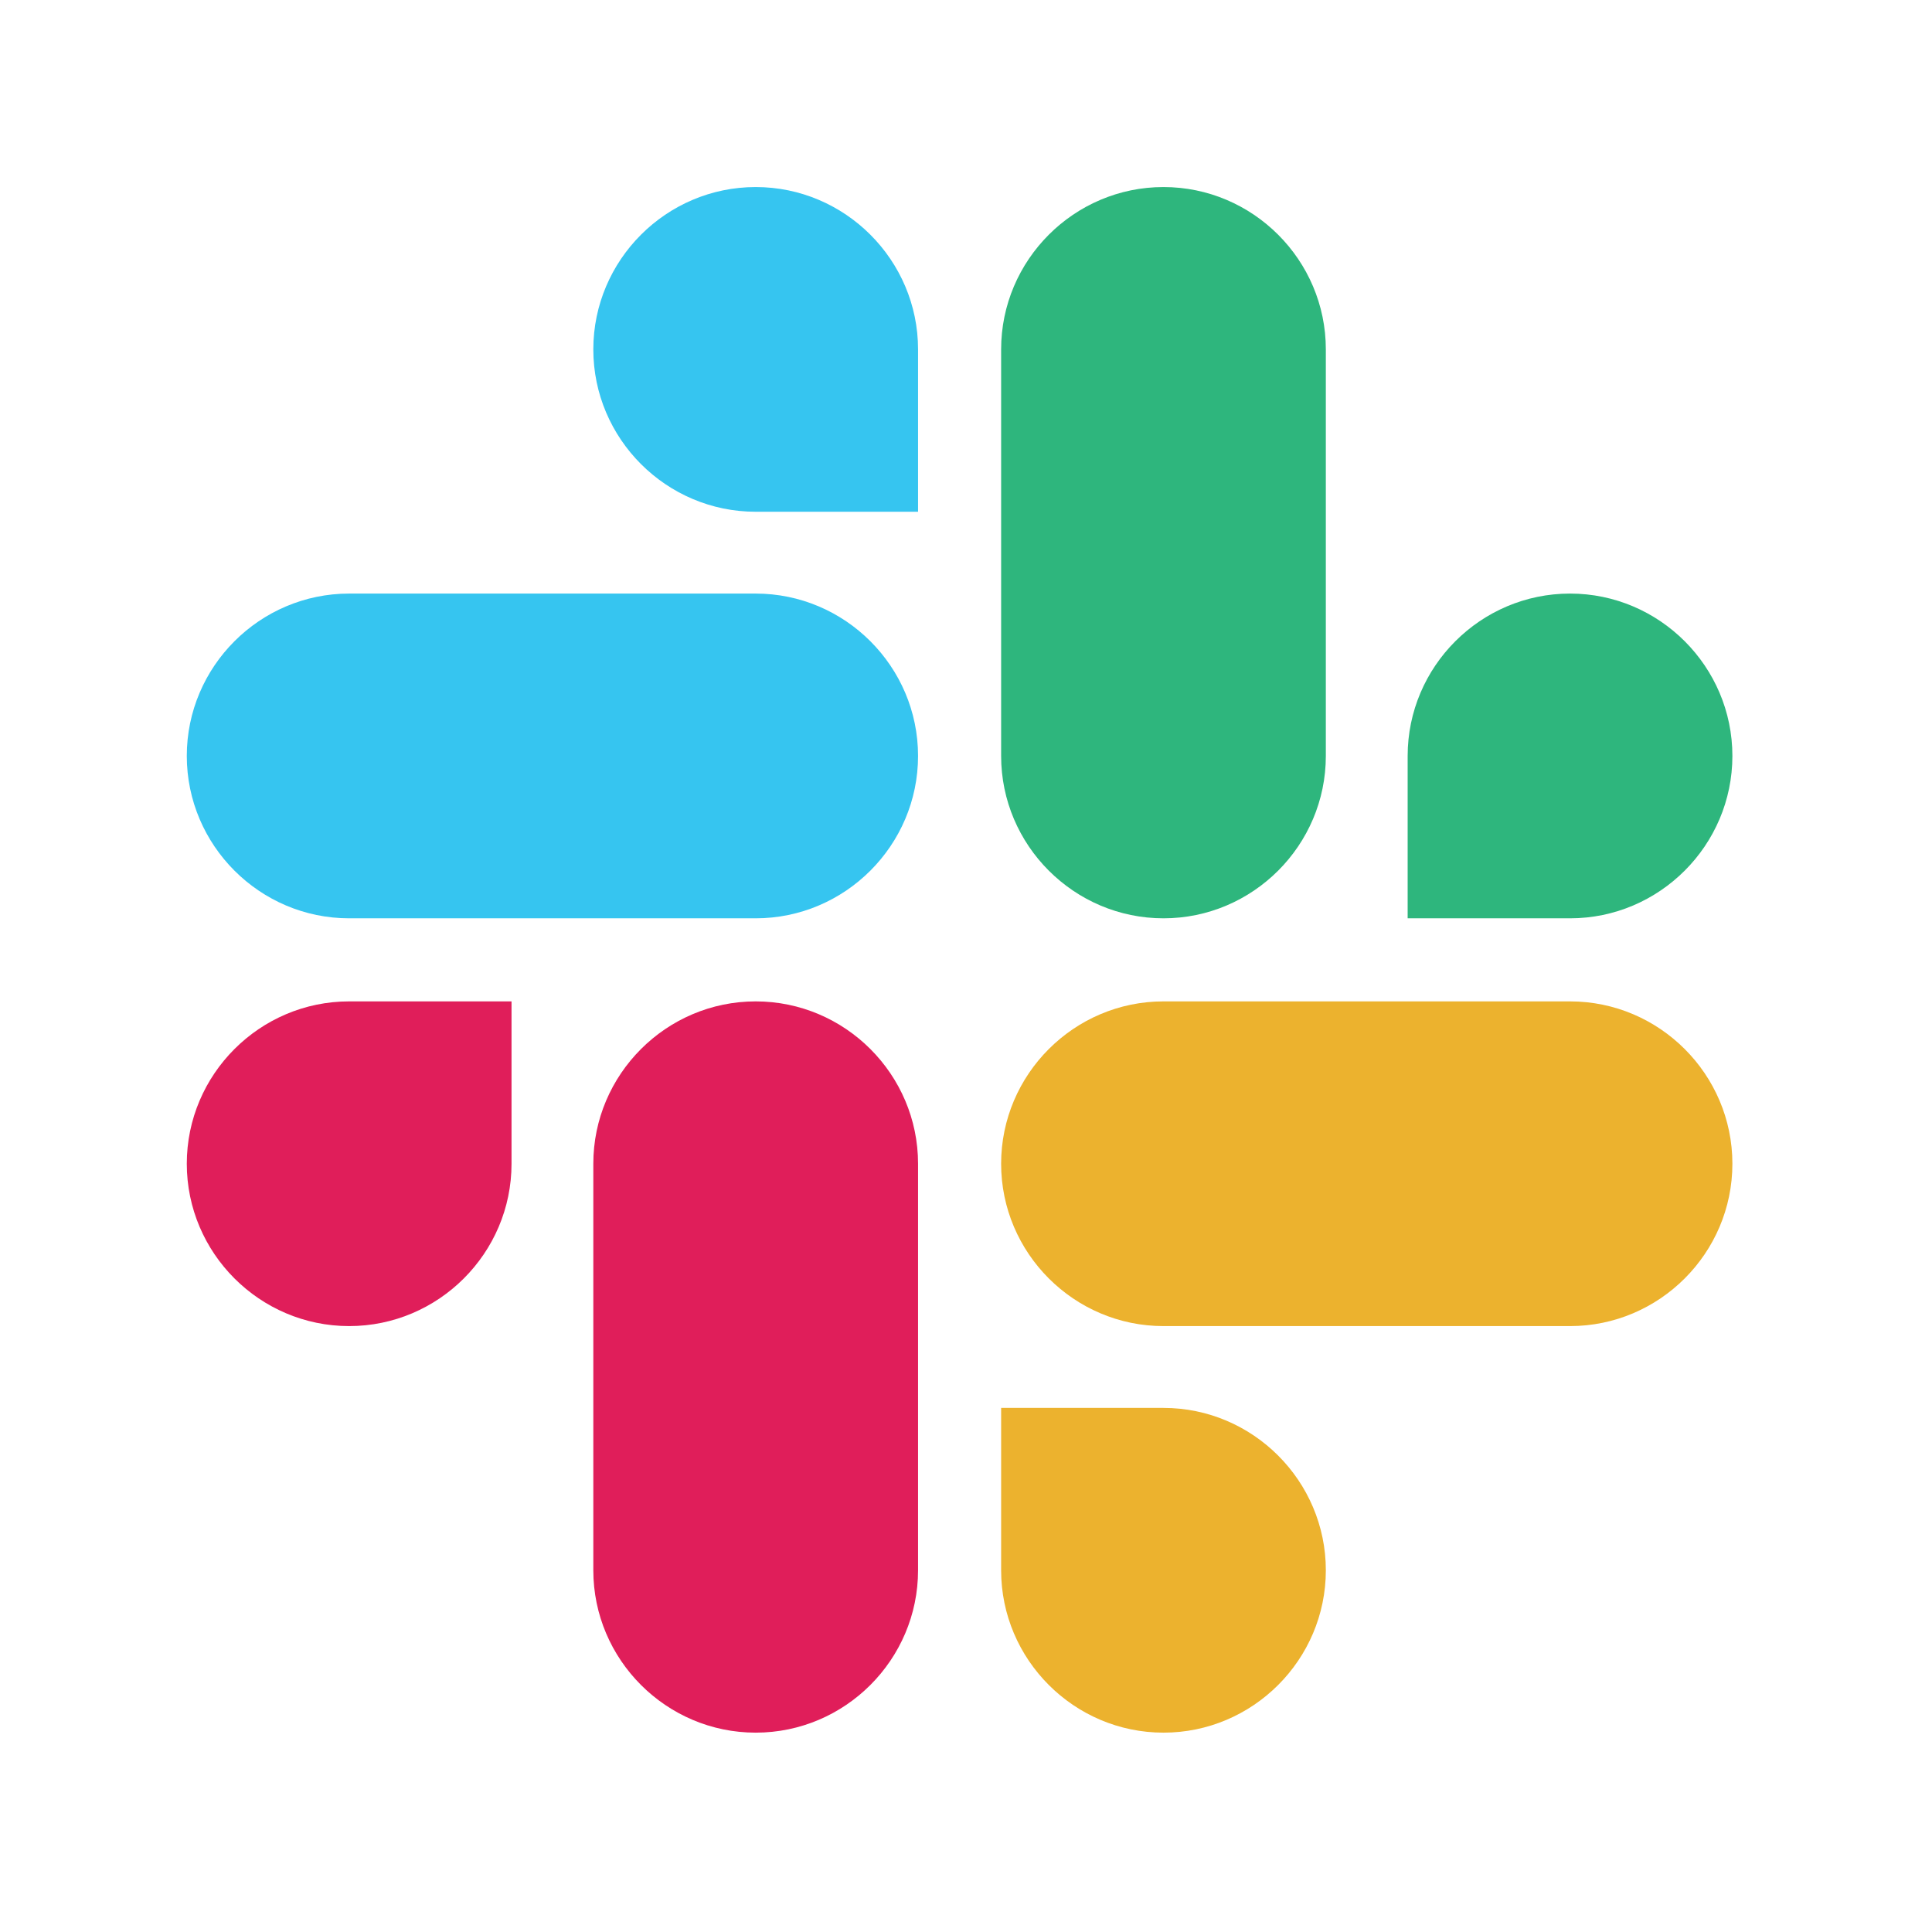
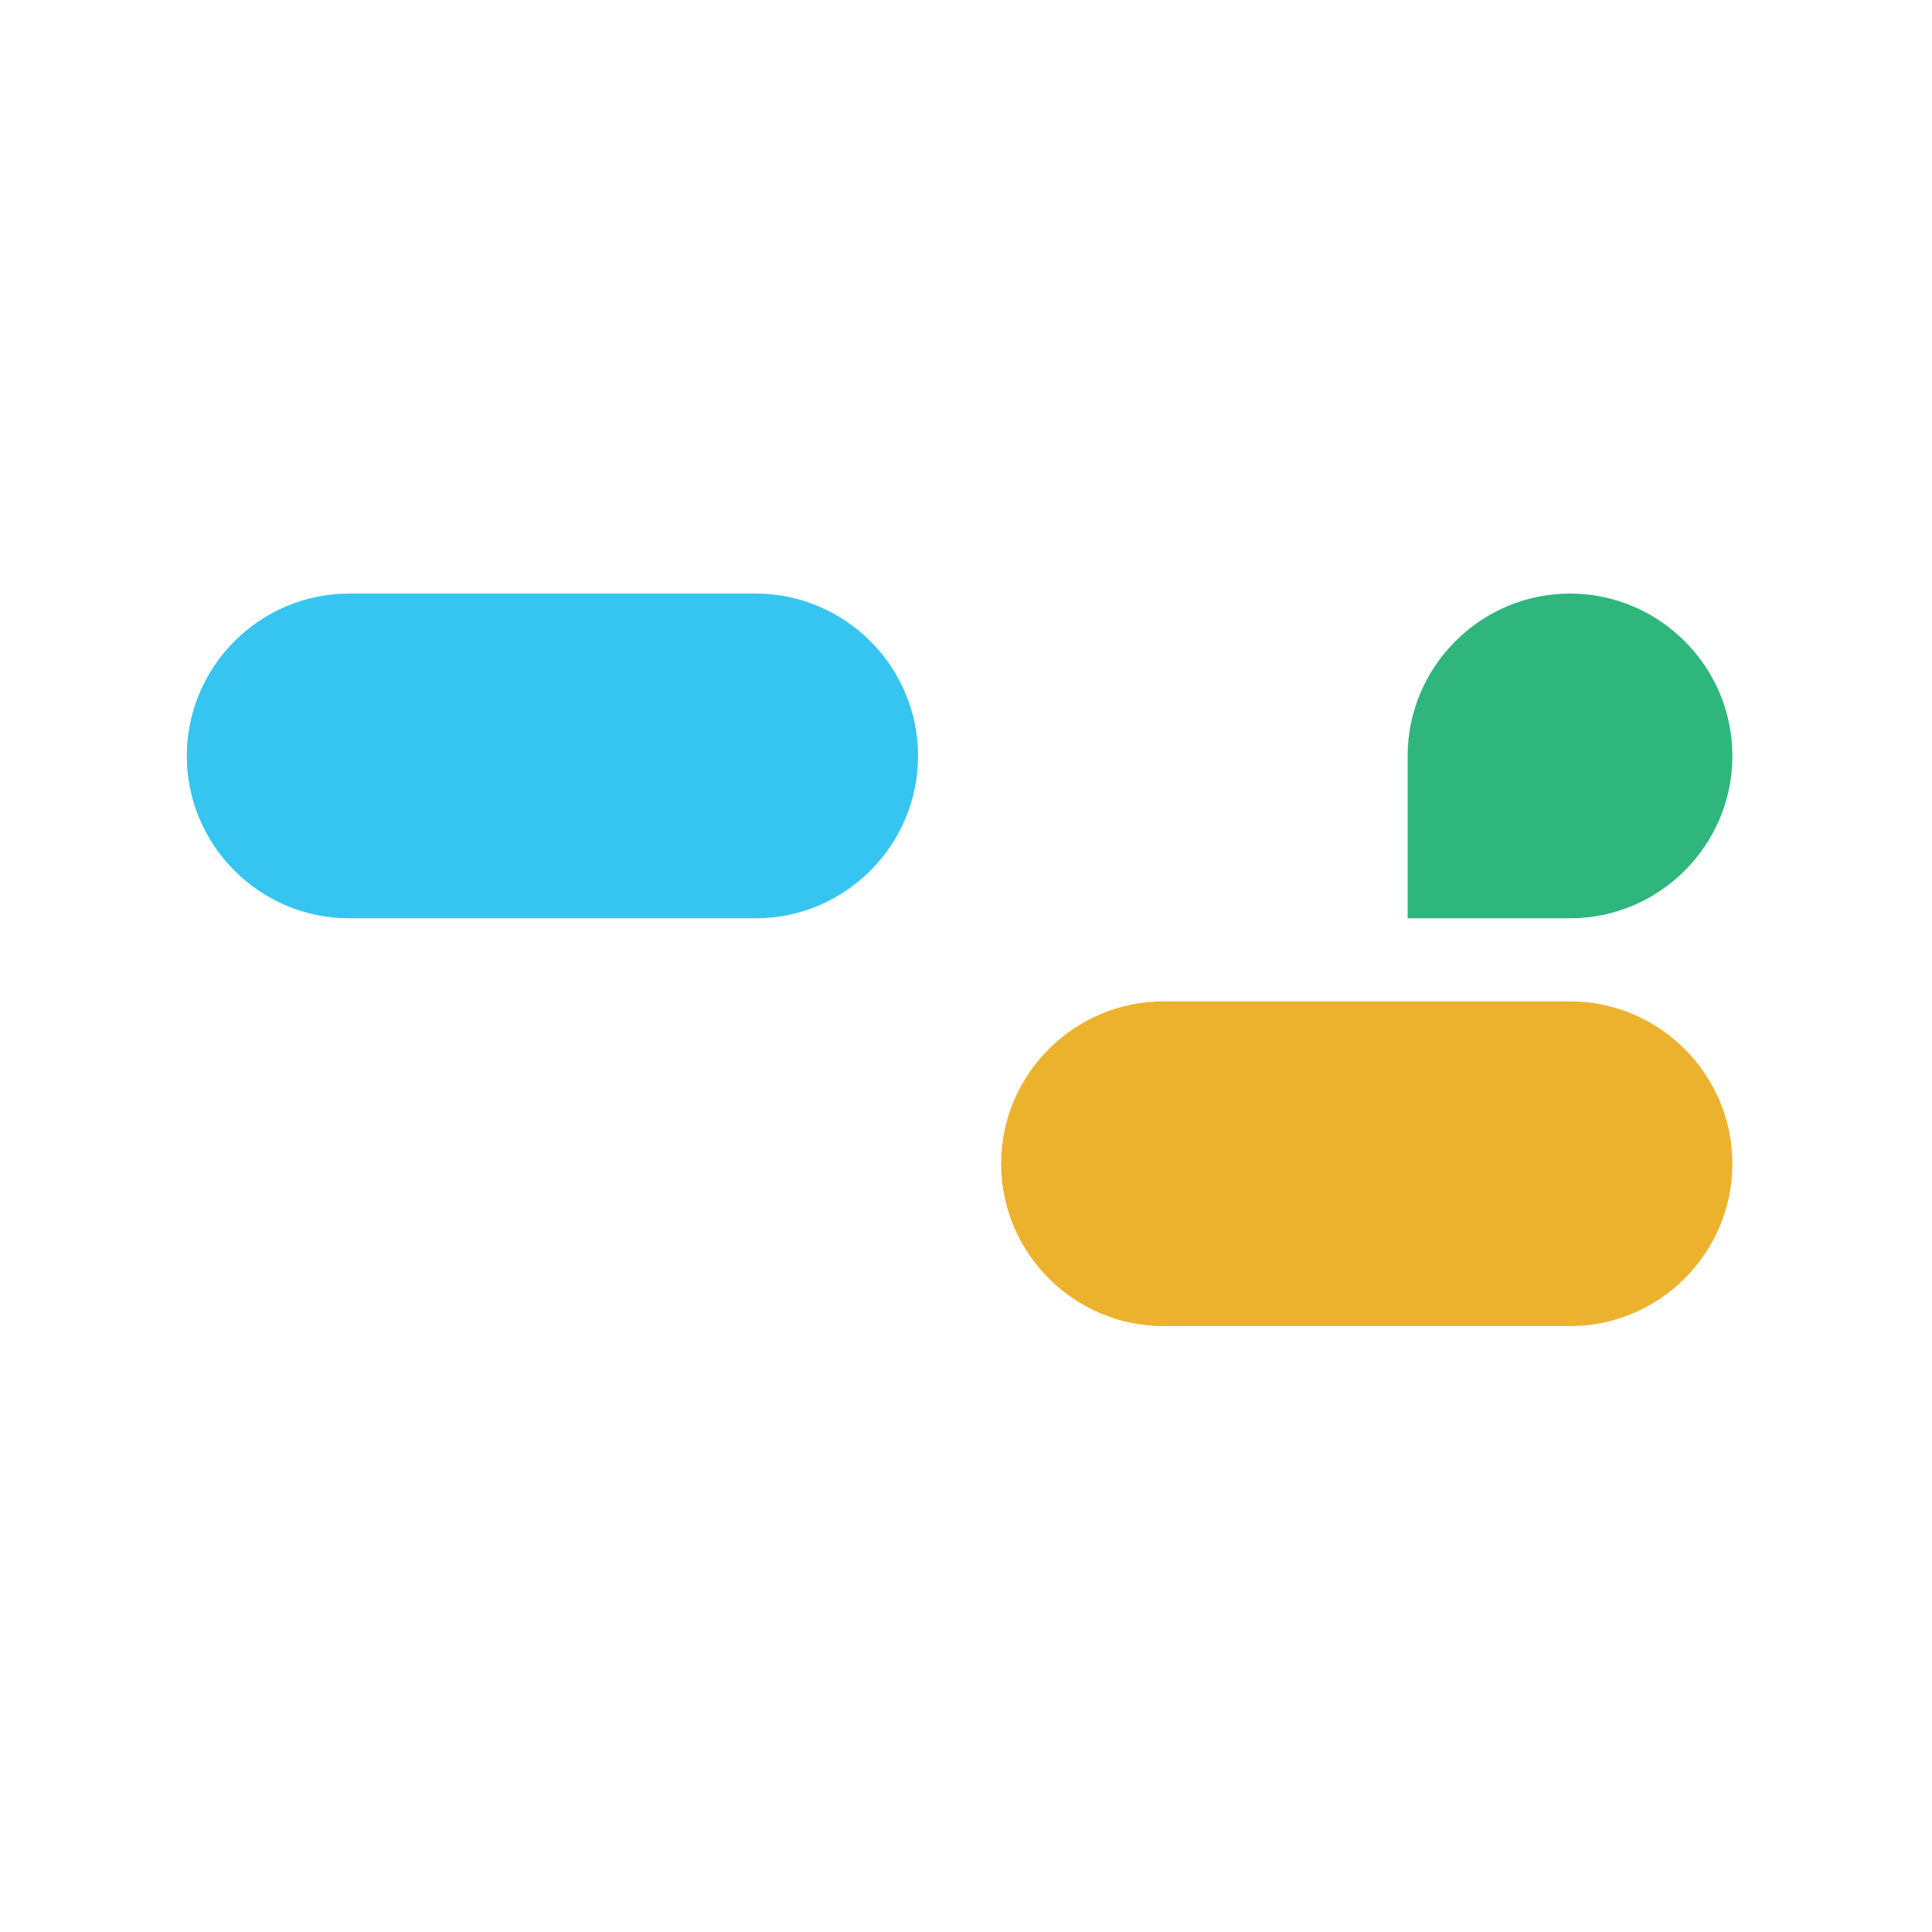
<svg xmlns="http://www.w3.org/2000/svg" width="60" height="60" viewBox="0 0 60 60" fill="none">
  <g clip-path="url(#clip0_1526_819)">
-     <path d="M15.886 36.141C15.886 38.916 13.618 41.183 10.843 41.183C8.068 41.183 5.801 38.916 5.801 36.141C5.801 33.366 8.068 31.099 10.843 31.099H15.886V36.141Z" fill="#E01E5A" />
-     <path d="M18.426 36.141C18.426 33.366 20.693 31.099 23.469 31.099C26.244 31.099 28.511 33.366 28.511 36.141V48.766C28.511 51.542 26.244 53.809 23.469 53.809C20.693 53.809 18.426 51.542 18.426 48.766V36.141Z" fill="#E01E5A" />
-     <path d="M23.469 15.893C20.693 15.893 18.426 13.626 18.426 10.851C18.426 8.076 20.693 5.809 23.469 5.809C26.244 5.809 28.511 8.076 28.511 10.851V15.893H23.469Z" fill="#36C5F0" />
    <path d="M23.468 18.434C26.244 18.434 28.511 20.701 28.511 23.476C28.511 26.252 26.244 28.519 23.468 28.519H10.843C8.068 28.519 5.801 26.252 5.801 23.476C5.801 20.701 8.068 18.434 10.843 18.434H23.468Z" fill="#36C5F0" />
    <path d="M43.716 23.476C43.716 20.701 45.983 18.434 48.759 18.434C51.534 18.434 53.801 20.701 53.801 23.476C53.801 26.252 51.534 28.519 48.759 28.519H43.716V23.476Z" fill="#2EB67D" />
-     <path d="M41.175 23.476C41.175 26.252 38.908 28.519 36.133 28.519C33.358 28.519 31.091 26.252 31.091 23.476V10.851C31.091 8.076 33.358 5.809 36.133 5.809C38.908 5.809 41.175 8.076 41.175 10.851V23.476Z" fill="#2EB67D" />
-     <path d="M36.133 43.724C38.908 43.724 41.175 45.991 41.175 48.767C41.175 51.542 38.908 53.809 36.133 53.809C33.358 53.809 31.091 51.542 31.091 48.767V43.724H36.133Z" fill="#ECB22E" />
    <path d="M36.133 41.183C33.358 41.183 31.091 38.916 31.091 36.141C31.091 33.366 33.358 31.099 36.133 31.099H48.759C51.534 31.099 53.801 33.366 53.801 36.141C53.801 38.916 51.534 41.183 48.759 41.183H36.133Z" fill="#ECB22E" />
  </g>
  <defs>
    <clipPath id="clip0_1526_819">
      <rect width="48" height="48" fill="white" transform="translate(5.801 5.809)" />
    </clipPath>
  </defs>
</svg>